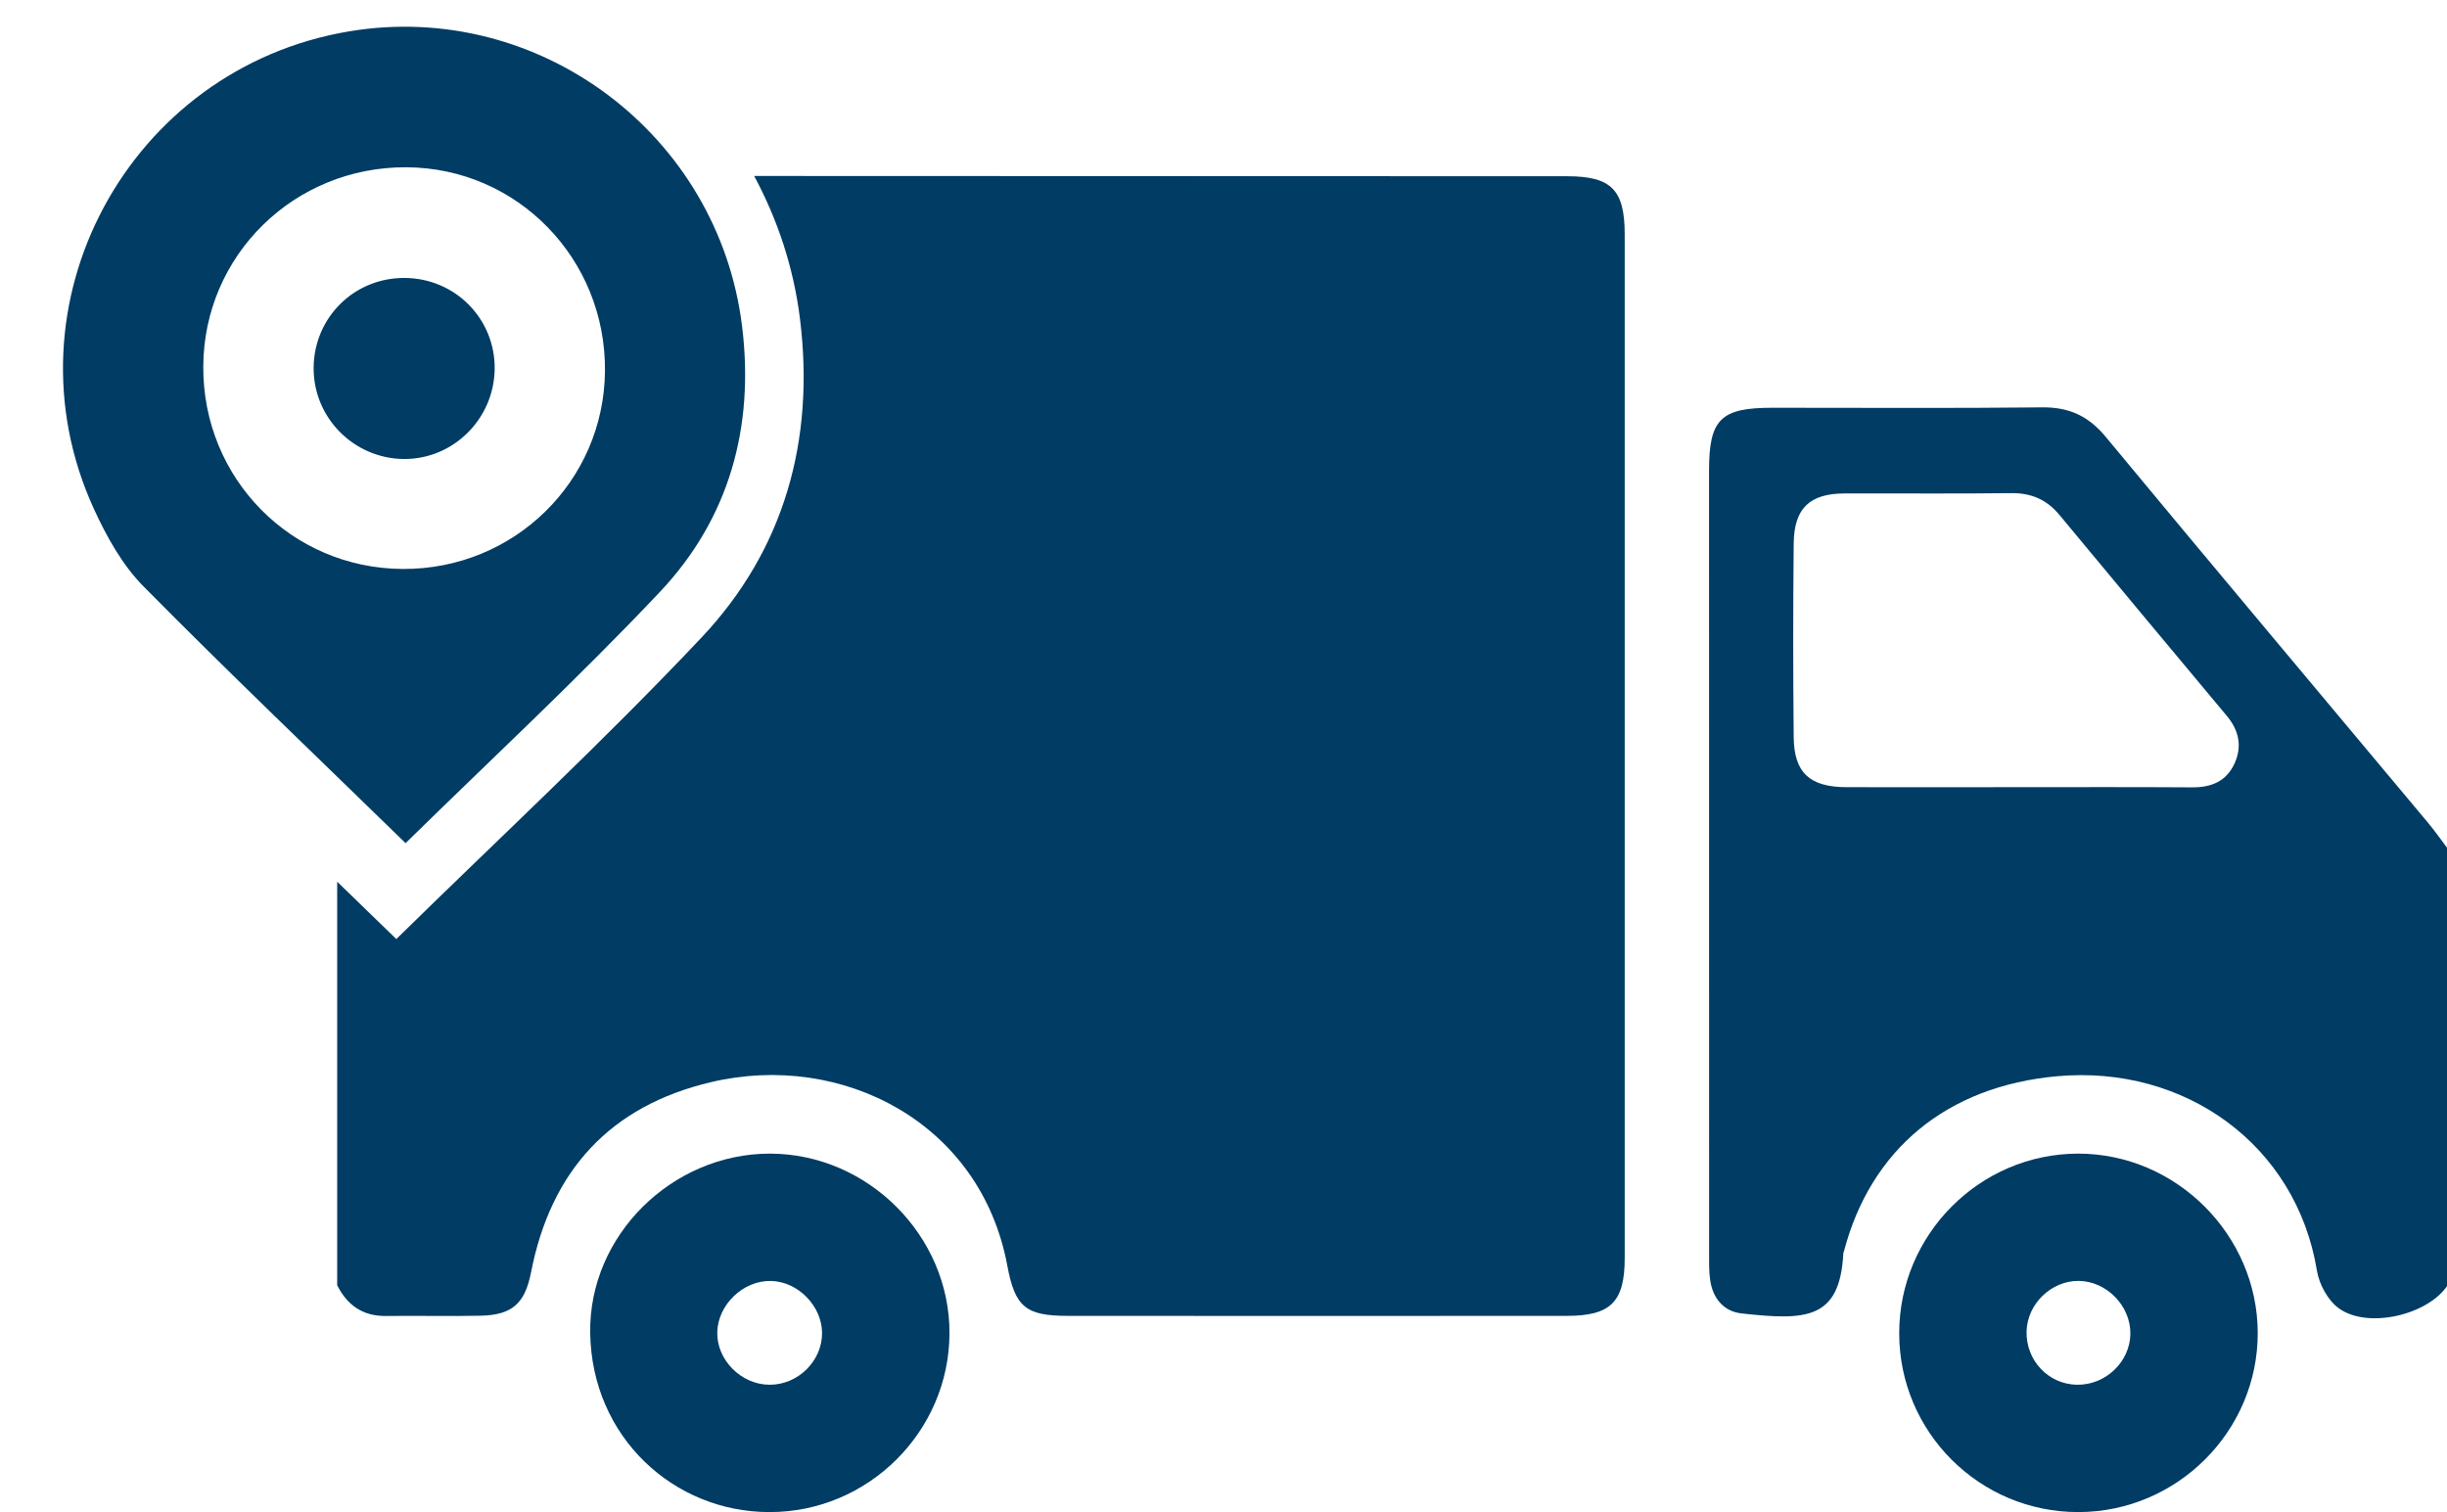
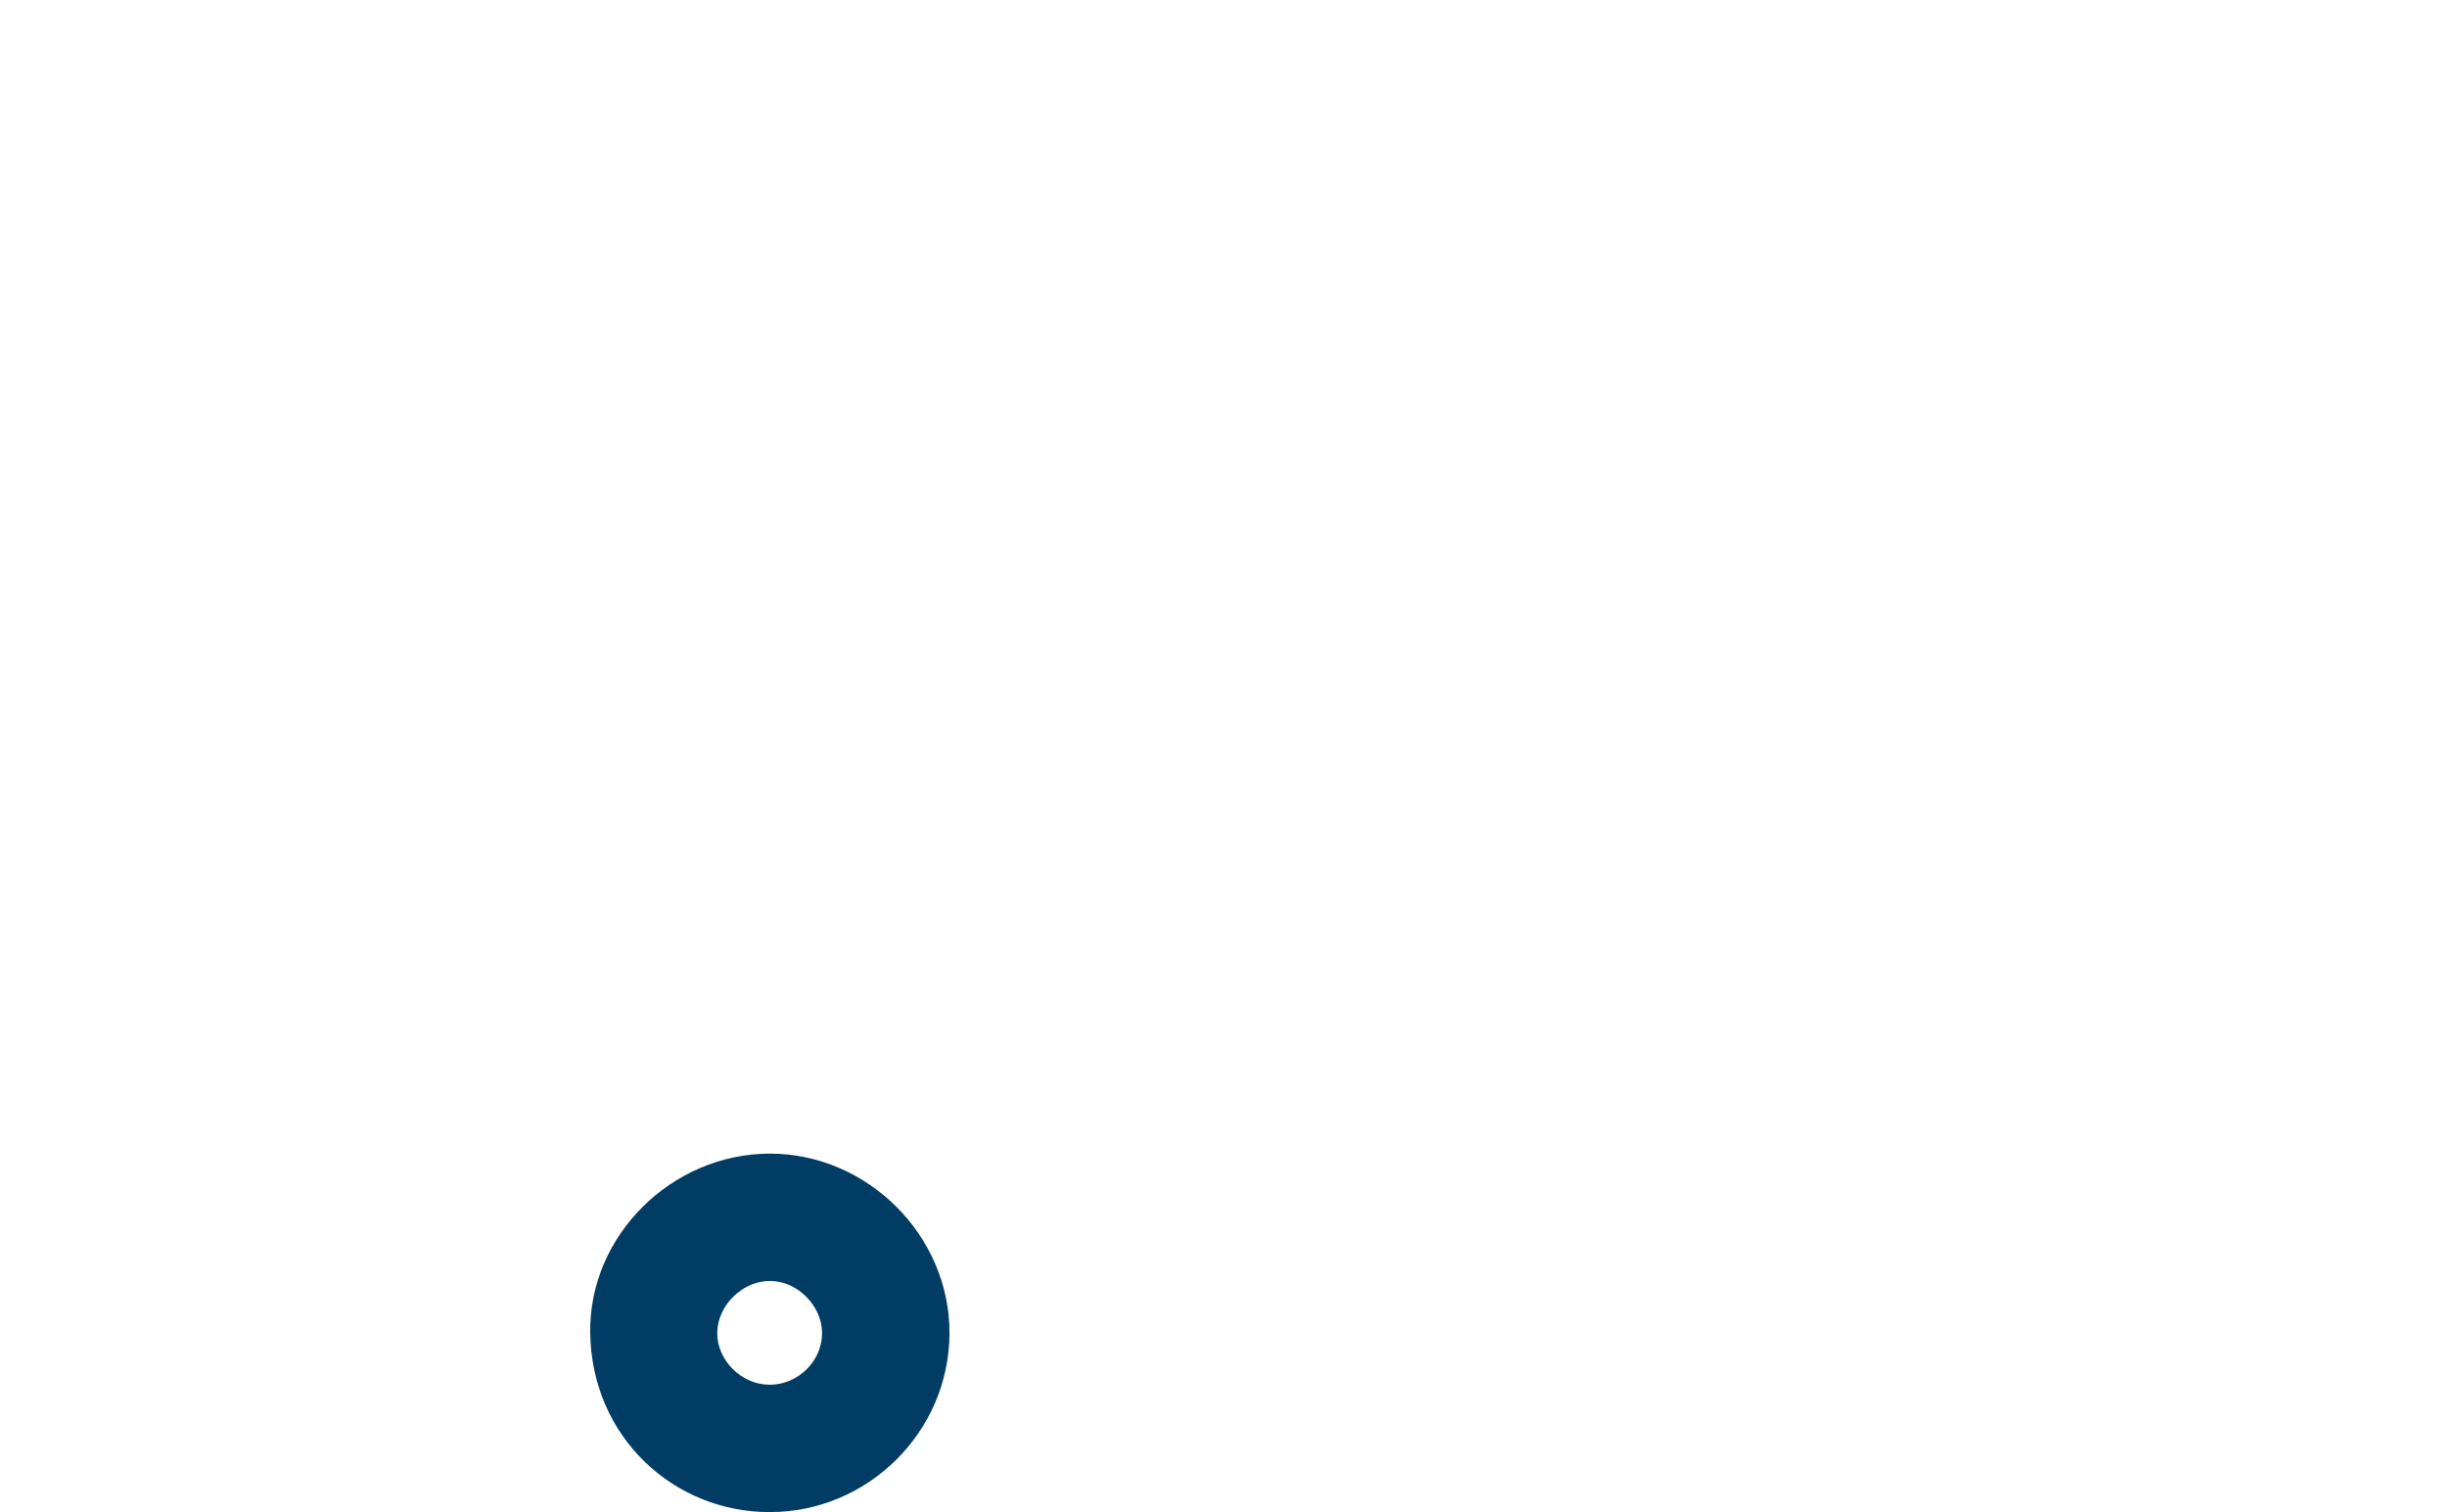
<svg xmlns="http://www.w3.org/2000/svg" fill="#000000" height="107.1" preserveAspectRatio="xMidYMid meet" version="1" viewBox="11.1 45.5 173.3 107.1" width="173.3" zoomAndPan="magnify">
  <g fill="#003c64" id="change1_1">
-     <path d="M 153.828 101.258 C 158.008 101.258 162.191 101.242 166.371 101.27 C 167.711 101.277 168.766 100.844 169.344 99.598 C 169.91 98.375 169.668 97.242 168.812 96.215 C 164.855 91.473 160.898 86.738 156.961 81.984 C 156.059 80.891 154.965 80.414 153.535 80.43 C 149.598 80.48 145.656 80.438 141.719 80.453 C 139.262 80.461 138.156 81.508 138.133 84 C 138.086 88.57 138.086 93.141 138.133 97.711 C 138.156 100.242 139.273 101.25 141.867 101.258 C 145.855 101.266 149.84 101.258 153.828 101.258 Z M 184.441 136.539 C 183.059 138.648 178.773 139.664 176.723 138.16 C 175.961 137.602 175.348 136.473 175.191 135.516 C 173.727 126.578 165.82 120.93 156.816 121.73 C 148.949 122.43 143.582 126.945 141.695 134.121 C 141.684 134.168 141.652 134.215 141.648 134.262 C 141.41 138.961 139.039 139.051 134.426 138.531 C 133.164 138.391 132.391 137.445 132.215 136.156 C 132.125 135.531 132.141 134.895 132.141 134.262 C 132.137 115.785 132.137 97.309 132.137 78.828 C 132.137 75.199 132.961 74.383 136.605 74.383 C 142.977 74.379 149.348 74.426 155.715 74.355 C 157.629 74.332 159.004 74.961 160.234 76.449 C 167.801 85.582 175.434 94.66 183.043 103.762 C 183.535 104.352 183.977 104.984 184.441 105.598 C 184.441 115.91 184.441 126.223 184.441 136.539" fill="inherit" />
-     <path d="M 161.977 139.977 C 162 137.996 160.281 136.242 158.305 136.23 C 156.371 136.219 154.676 137.863 154.625 139.797 C 154.57 141.859 156.168 143.555 158.195 143.586 C 160.219 143.617 161.953 141.965 161.977 139.977 Z M 158.301 152.605 C 151.293 152.617 145.605 146.941 145.605 139.938 C 145.602 132.953 151.305 127.223 158.273 127.215 C 165.207 127.207 170.98 132.969 170.996 139.91 C 171.008 146.875 165.285 152.598 158.301 152.605" fill="inherit" />
    <path d="M 65.602 143.586 C 67.621 143.594 69.336 141.895 69.32 139.902 C 69.301 137.996 67.605 136.273 65.699 136.234 C 63.734 136.191 61.934 137.918 61.898 139.875 C 61.859 141.836 63.602 143.582 65.602 143.586 Z M 65.605 152.605 C 58.832 152.613 53.008 147.312 52.898 139.914 C 52.797 133 58.707 127.211 65.629 127.215 C 72.555 127.219 78.367 133.031 78.344 139.938 C 78.324 146.906 72.586 152.613 65.605 152.605" fill="inherit" />
-     <path d="M 122.105 57.984 C 102.906 57.984 83.711 57.977 64.512 57.965 C 66.16 61.035 67.309 64.438 67.758 68.102 C 68.812 76.656 66.664 84.422 60.781 90.66 C 53.758 98.105 46.234 105.074 39.168 112.016 C 37.781 110.668 36.375 109.305 34.98 107.953 C 34.98 117.48 34.98 127.008 34.98 136.539 C 35.699 137.961 36.801 138.738 38.449 138.715 C 40.688 138.684 42.926 138.746 45.16 138.695 C 47.391 138.641 48.281 137.809 48.707 135.633 C 50.109 128.434 54.301 123.828 61.48 122.145 C 70.711 119.977 80.547 124.996 82.438 135.145 C 82.988 138.113 83.773 138.707 86.746 138.707 C 98.516 138.715 110.285 138.715 122.055 138.707 C 125.176 138.707 126.164 137.723 126.164 134.609 C 126.168 110.441 126.168 86.27 126.164 62.098 C 126.164 58.945 125.211 57.984 122.105 57.984" fill="inherit" />
-     <path d="M 39.629 85.801 C 47.508 85.84 53.883 79.594 53.945 71.773 C 54.012 63.824 47.738 57.391 39.883 57.348 C 31.938 57.305 25.539 63.574 25.496 71.453 C 25.453 79.395 31.727 85.762 39.629 85.801 Z M 39.824 105.223 C 33.684 99.234 27.375 93.223 21.254 87.027 C 19.758 85.512 18.641 83.496 17.742 81.531 C 11.145 67.105 20.18 50.312 35.863 47.715 C 49.289 45.492 61.988 55.031 63.656 68.617 C 64.535 75.75 62.746 82.223 57.84 87.422 C 51.984 93.625 45.715 99.438 39.824 105.223" fill="inherit" />
-     <path d="M 39.777 65.188 C 43.348 65.219 46.172 68.086 46.133 71.637 C 46.09 75.184 43.18 78.059 39.668 78.012 C 36.125 77.961 33.277 75.059 33.312 71.527 C 33.352 67.961 36.211 65.156 39.777 65.188" fill="inherit" />
  </g>
</svg>